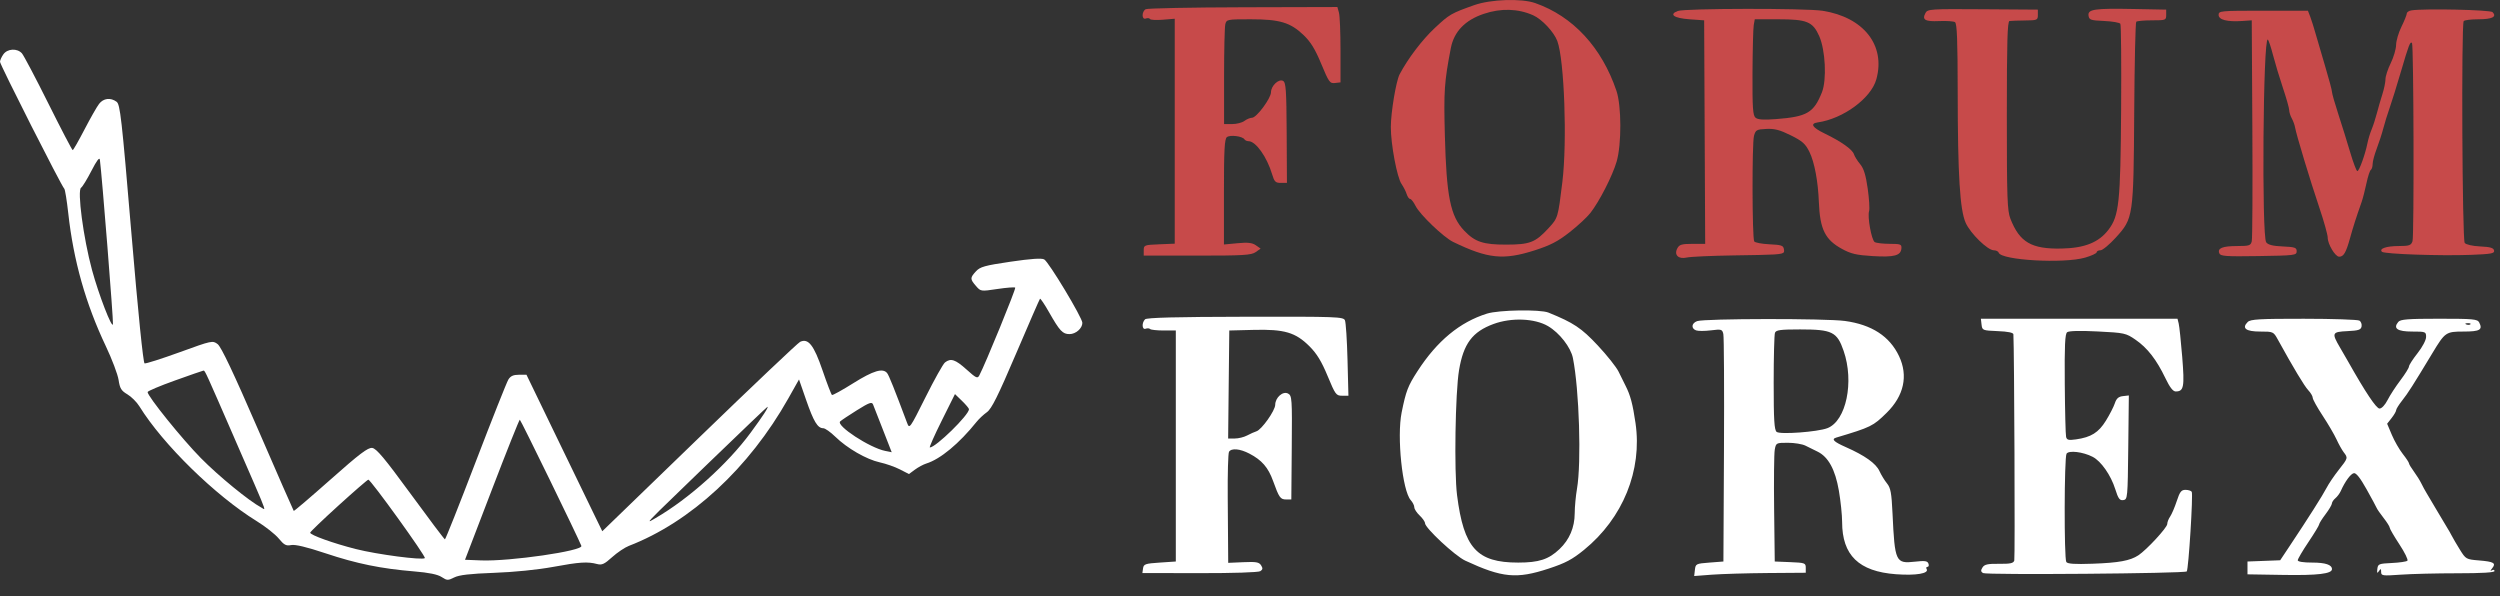
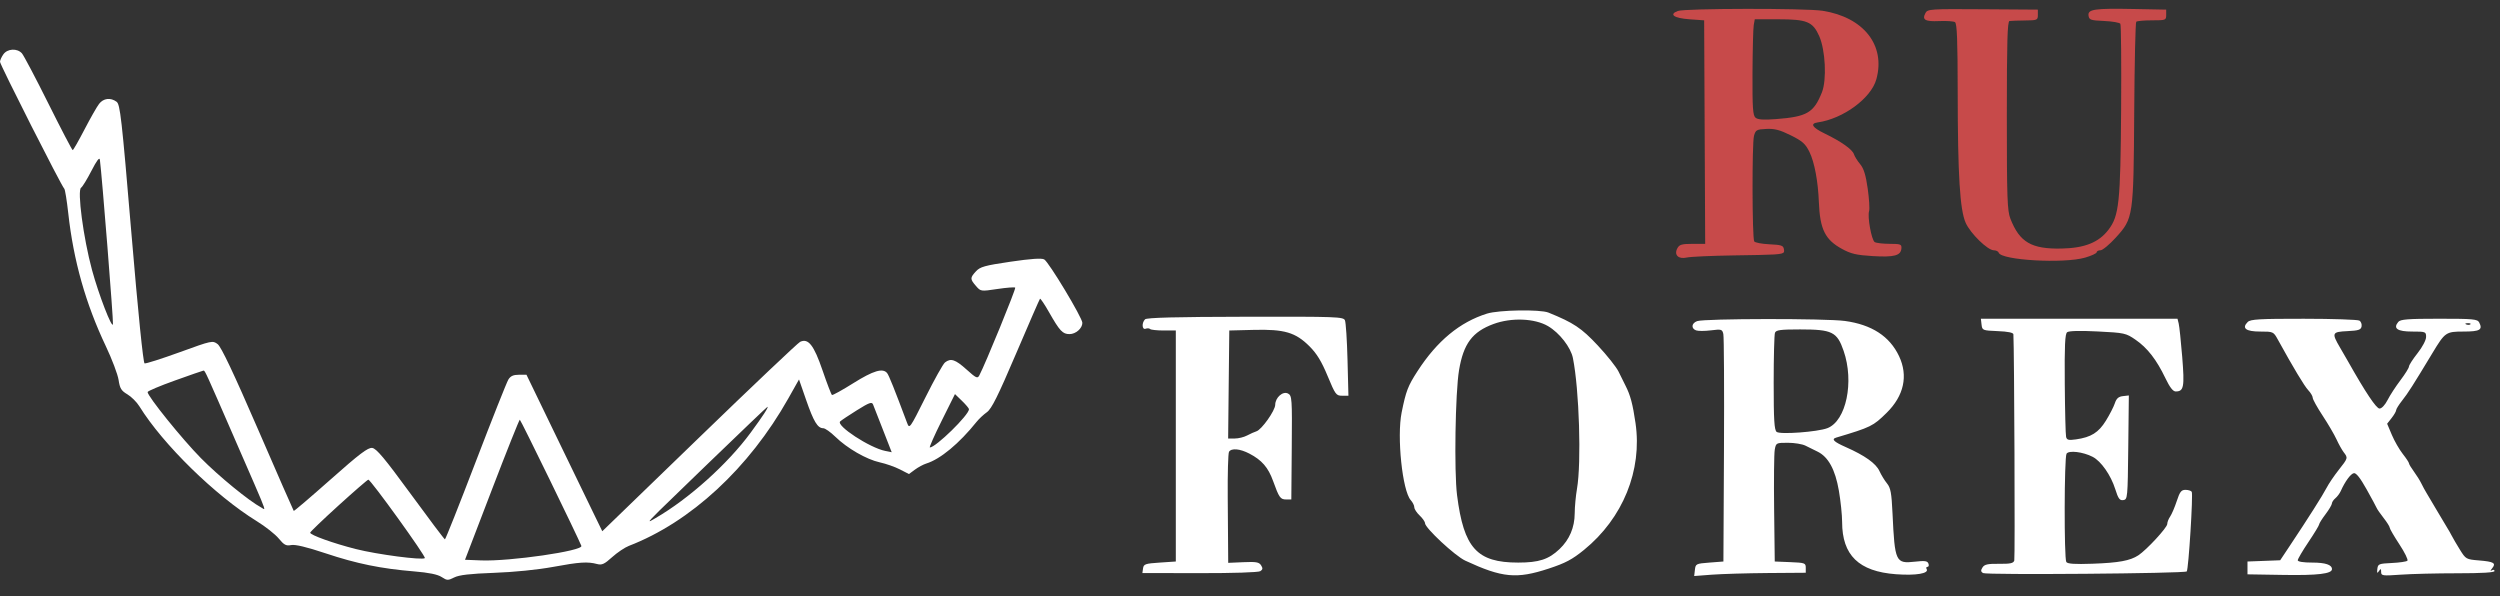
<svg xmlns="http://www.w3.org/2000/svg" width="151" height="36" viewBox="0 0 151 36" fill="none">
  <rect x="0" y="0" width="151" height="36" fill="#333333" stroke="none" />
  <path fill-rule="evenodd" clip-rule="evenodd" d="M89.817 18.941C88.171 19.456 86.799 20.592 85.619 22.416C85.035 23.319 84.922 23.614 84.659 24.913C84.363 26.38 84.704 29.65 85.211 30.211C85.328 30.341 85.424 30.534 85.424 30.64C85.424 30.747 85.57 30.97 85.748 31.137C85.925 31.304 86.07 31.512 86.07 31.599C86.07 31.887 87.886 33.578 88.502 33.863C90.735 34.9 91.6 34.982 93.541 34.343C94.552 34.011 94.961 33.794 95.675 33.213C98.026 31.3 99.201 28.406 98.785 25.553C98.618 24.406 98.474 23.866 98.181 23.294C98.079 23.096 97.889 22.712 97.759 22.442C97.628 22.172 97.064 21.462 96.504 20.864C95.519 19.811 95.046 19.496 93.526 18.88C93.024 18.678 90.53 18.719 89.817 18.941ZM69.161 19.287C68.948 19.5 68.977 19.94 69.197 19.855C69.297 19.817 69.418 19.825 69.467 19.874C69.516 19.922 69.885 19.962 70.287 19.962H71.019V26.938V33.915L70.05 33.98C69.174 34.038 69.077 34.071 69.04 34.328L69 34.612L72.464 34.618C74.485 34.622 76.009 34.572 76.122 34.499C76.273 34.402 76.284 34.324 76.17 34.145C76.048 33.953 75.873 33.922 75.104 33.956L74.184 33.996L74.179 33.31C74.177 32.932 74.165 31.458 74.155 30.034C74.144 28.61 74.179 27.375 74.232 27.289C74.377 27.054 74.889 27.1 75.463 27.398C76.216 27.791 76.599 28.233 76.894 29.051C77.258 30.061 77.334 30.168 77.687 30.168H77.996L78.022 27.037C78.047 24.06 78.036 23.898 77.799 23.771C77.488 23.605 77.028 24.008 77.023 24.451C77.02 24.799 76.202 25.954 75.89 26.05C75.769 26.088 75.516 26.201 75.327 26.302C75.138 26.403 74.803 26.486 74.582 26.486H74.18L74.214 23.224L74.249 19.962L75.72 19.925C77.582 19.878 78.251 20.076 79.095 20.919C79.536 21.36 79.822 21.829 80.187 22.709C80.653 23.833 80.703 23.902 81.063 23.902H81.445L81.39 21.738C81.36 20.548 81.29 19.472 81.234 19.346C81.139 19.134 80.746 19.12 75.219 19.131C71.045 19.139 69.263 19.185 69.161 19.287ZM90.205 19.57C88.929 20.041 88.394 20.759 88.126 22.358C87.9 23.704 87.824 28.482 88.006 29.91C88.412 33.105 89.205 33.98 91.697 33.98C92.953 33.98 93.536 33.789 94.194 33.166C94.795 32.595 95.108 31.86 95.112 31.008C95.114 30.617 95.176 29.949 95.25 29.522C95.523 27.942 95.386 23.531 95.004 21.627C94.873 20.976 94.192 20.102 93.499 19.697C92.691 19.225 91.287 19.171 90.205 19.57ZM102.506 19.396C102.167 19.521 102.13 19.835 102.44 19.954C102.562 20 102.966 20 103.339 19.953C103.977 19.874 104.021 19.887 104.089 20.174C104.129 20.341 104.146 23.502 104.128 27.197L104.094 33.915L103.254 33.98C102.441 34.042 102.413 34.056 102.372 34.418L102.329 34.792L103.405 34.71C103.997 34.666 105.513 34.621 106.775 34.611L109.068 34.594V34.292C109.068 34.008 109.015 33.989 108.131 33.953L107.195 33.915L107.157 30.75C107.136 29.009 107.153 27.395 107.195 27.164C107.27 26.75 107.281 26.744 107.988 26.744C108.382 26.744 108.859 26.822 109.048 26.917C109.237 27.012 109.563 27.173 109.774 27.275C110.429 27.592 110.848 28.357 111.068 29.636C111.176 30.267 111.264 31.117 111.264 31.526C111.264 33.537 112.271 34.516 114.514 34.683C115.728 34.774 116.534 34.637 116.368 34.367C116.324 34.296 116.348 34.238 116.421 34.238C116.494 34.238 116.519 34.149 116.477 34.04C116.416 33.879 116.261 33.857 115.665 33.925C114.497 34.056 114.445 33.945 114.308 31.008C114.25 29.771 114.194 29.468 113.975 29.199C113.83 29.022 113.625 28.685 113.518 28.451C113.307 27.99 112.635 27.512 111.482 27.003C110.757 26.683 110.597 26.523 110.909 26.43C113.01 25.802 113.136 25.739 113.951 24.937C114.999 23.906 115.264 22.698 114.703 21.512C114.135 20.31 113.054 19.608 111.432 19.386C110.278 19.228 102.937 19.236 102.506 19.396ZM119.686 19.606C119.726 19.953 119.749 19.962 120.664 20C121.282 20.025 121.603 20.09 121.609 20.193C121.662 21.18 121.712 33.701 121.663 33.856C121.61 34.022 121.422 34.062 120.743 34.054C120.058 34.046 119.86 34.09 119.743 34.274C119.631 34.451 119.638 34.529 119.773 34.613C119.971 34.737 131.958 34.64 132.08 34.514C132.187 34.402 132.472 29.852 132.381 29.705C132.341 29.64 132.171 29.587 132.003 29.587C131.75 29.587 131.661 29.701 131.476 30.265C131.353 30.638 131.174 31.058 131.078 31.198C130.981 31.338 130.902 31.542 130.902 31.651C130.901 31.866 129.657 33.212 129.155 33.542C128.657 33.868 127.973 33.993 126.386 34.049C125.312 34.087 124.878 34.058 124.805 33.944C124.666 33.724 124.679 27.626 124.819 27.404C124.956 27.188 125.812 27.29 126.397 27.593C126.906 27.856 127.495 28.698 127.762 29.546C127.943 30.121 128.029 30.238 128.247 30.206C128.505 30.169 128.513 30.084 128.547 27.026L128.582 23.885L128.224 23.926C127.958 23.956 127.833 24.067 127.737 24.356C127.666 24.57 127.422 25.045 127.195 25.412C126.751 26.129 126.303 26.409 125.388 26.539C124.942 26.602 124.838 26.576 124.792 26.389C124.761 26.265 124.725 24.821 124.712 23.18C124.694 20.866 124.726 20.168 124.856 20.066C124.963 19.983 125.633 19.966 126.704 20.02C128.321 20.101 128.405 20.119 128.988 20.521C129.701 21.011 130.253 21.722 130.787 22.836C131.053 23.391 131.248 23.644 131.41 23.644C131.903 23.644 131.953 23.38 131.806 21.558C131.729 20.609 131.633 19.702 131.593 19.542L131.521 19.251H125.583H119.645L119.686 19.606ZM135.762 19.448C135.386 19.825 135.648 20.026 136.513 20.026C137.306 20.026 137.318 20.032 137.582 20.511C138.531 22.233 139.181 23.314 139.416 23.565C139.566 23.724 139.688 23.931 139.688 24.025C139.688 24.119 139.957 24.604 140.286 25.104C140.615 25.603 140.993 26.249 141.126 26.539C141.259 26.83 141.455 27.18 141.561 27.318C141.825 27.66 141.823 27.67 141.254 28.389C140.978 28.738 140.65 29.223 140.525 29.467C140.3 29.905 139.418 31.295 138.3 32.973L137.723 33.84L136.735 33.878L135.748 33.915V34.303V34.69L137.942 34.726C139.99 34.759 140.851 34.656 140.851 34.377C140.851 34.112 140.457 33.98 139.662 33.98C139.121 33.98 138.784 33.926 138.784 33.841C138.784 33.764 139.074 33.269 139.43 32.74C139.785 32.211 140.076 31.732 140.076 31.675C140.076 31.617 140.248 31.343 140.46 31.063C140.671 30.784 140.845 30.49 140.847 30.41C140.849 30.33 140.944 30.187 141.058 30.093C141.172 29.998 141.318 29.802 141.383 29.657C141.64 29.08 141.98 28.616 142.173 28.579C142.309 28.552 142.559 28.868 142.937 29.545C143.247 30.098 143.522 30.61 143.551 30.682C143.579 30.755 143.768 31.026 143.97 31.285C144.173 31.544 144.339 31.808 144.339 31.873C144.339 31.937 144.602 32.389 144.923 32.878C145.245 33.367 145.463 33.812 145.408 33.867C145.353 33.921 144.93 33.984 144.468 34.005C143.681 34.042 143.626 34.064 143.591 34.367C143.561 34.623 143.581 34.65 143.686 34.496C143.798 34.332 143.819 34.34 143.821 34.548C143.822 34.777 143.9 34.788 145.005 34.71C145.656 34.663 147.196 34.626 148.429 34.626C149.92 34.626 150.67 34.58 150.67 34.489C150.67 34.414 150.597 34.396 150.509 34.449C150.402 34.513 150.408 34.471 150.527 34.324C150.78 34.012 150.632 33.924 149.73 33.85C148.959 33.787 148.934 33.773 148.581 33.205C148.383 32.885 148.161 32.507 148.089 32.365C148.017 32.223 147.885 31.992 147.796 31.852C147.707 31.713 147.429 31.248 147.18 30.819C146.93 30.39 146.653 29.923 146.565 29.781C146.477 29.639 146.334 29.377 146.248 29.199C146.163 29.022 145.959 28.697 145.797 28.477C145.635 28.257 145.502 28.035 145.502 27.985C145.502 27.934 145.333 27.678 145.126 27.415C144.92 27.153 144.623 26.636 144.467 26.265L144.183 25.593L144.455 25.247C144.605 25.056 144.727 24.844 144.727 24.775C144.727 24.706 144.895 24.438 145.1 24.179C145.445 23.742 145.73 23.296 146.923 21.319C147.681 20.063 147.735 20.026 148.806 20.026C149.785 20.026 149.97 19.918 149.744 19.477C149.639 19.274 149.387 19.251 147.322 19.251C145.439 19.251 144.988 19.286 144.857 19.443C144.529 19.838 144.798 20.026 145.692 20.026C146.508 20.026 146.536 20.037 146.536 20.353C146.536 20.539 146.313 20.961 146.019 21.334C145.735 21.693 145.502 22.055 145.502 22.137C145.501 22.22 145.27 22.591 144.989 22.963C144.707 23.334 144.357 23.872 144.211 24.158C144.056 24.463 143.854 24.677 143.723 24.677C143.53 24.676 142.876 23.698 141.837 21.856C141.757 21.713 141.531 21.322 141.335 20.988C140.821 20.108 140.85 20.045 141.786 20C142.455 19.968 142.6 19.92 142.639 19.719C142.664 19.585 142.607 19.426 142.511 19.365C142.415 19.305 140.902 19.254 139.148 19.253C136.458 19.251 135.929 19.282 135.762 19.448ZM148.966 19.598C149.059 19.635 149.171 19.63 149.214 19.587C149.257 19.544 149.18 19.514 149.044 19.52C148.894 19.526 148.863 19.556 148.966 19.598ZM107.208 20.101C107.165 20.214 107.13 21.573 107.13 23.122C107.13 25.365 107.166 25.968 107.309 26.086C107.513 26.256 109.788 26.088 110.377 25.86C111.509 25.423 112.003 23.062 111.354 21.189C110.957 20.042 110.663 19.898 108.726 19.897C107.533 19.897 107.273 19.932 107.208 20.101Z" fill="white" />
-   <path d="M69.206 1.119C68.953 1.215 68.949 0.698 69.201 0.556C69.303 0.5 71.949 0.447 75.082 0.439L80.778 0.424L80.872 0.762C80.925 0.947 80.967 1.971 80.967 3.037L80.967 4.975L80.633 5.014C80.324 5.05 80.262 4.963 79.805 3.862C79.436 2.97 79.166 2.531 78.734 2.117C77.939 1.356 77.295 1.164 75.532 1.164C74.129 1.164 74.081 1.173 74.009 1.46C73.968 1.624 73.934 3.048 73.934 4.626V7.494H74.422C74.691 7.494 75.023 7.409 75.161 7.305C75.299 7.2 75.508 7.113 75.627 7.111C75.9 7.106 76.768 5.934 76.768 5.571C76.768 5.184 77.238 4.742 77.496 4.886C77.67 4.984 77.701 5.423 77.715 8.024L77.731 11.047H77.361C77.041 11.047 76.97 10.977 76.837 10.53C76.522 9.476 75.848 8.528 75.413 8.528C75.314 8.528 75.202 8.477 75.164 8.415C75.045 8.223 74.288 8.13 74.101 8.285C73.962 8.4 73.926 9.089 73.926 11.599V14.767L74.746 14.69C75.375 14.632 75.634 14.661 75.854 14.815L76.141 15.015L75.841 15.228C75.582 15.411 75.1 15.44 72.311 15.44H69.081V15.117C69.081 14.806 69.115 14.793 70.018 14.756L70.954 14.718V7.925V1.132L70.238 1.191C69.844 1.224 69.494 1.204 69.459 1.148C69.424 1.092 69.31 1.078 69.206 1.119Z" fill="#C74A4A" />
  <path d="M117.123 1.273C116.274 1.311 116.078 1.196 116.297 0.788C116.426 0.547 116.58 0.537 119.759 0.559L123.086 0.582V0.905C123.086 1.213 123.05 1.229 122.311 1.236C121.885 1.241 121.463 1.255 121.374 1.269C121.248 1.288 121.213 2.528 121.213 6.975C121.213 11.97 121.239 12.724 121.428 13.209C121.983 14.632 122.697 15.05 124.514 15.013C125.913 14.985 126.767 14.643 127.351 13.877C127.993 13.035 128.077 12.244 128.116 6.631C128.135 3.847 128.115 1.51 128.07 1.438C128.025 1.365 127.583 1.288 127.088 1.267C126.273 1.232 126.183 1.201 126.147 0.945C126.091 0.557 126.502 0.497 128.9 0.544L130.838 0.582V0.905C130.838 1.217 130.809 1.228 129.977 1.228C129.503 1.228 129.076 1.267 129.029 1.315C128.981 1.363 128.926 3.805 128.907 6.741C128.866 13.096 128.853 13.185 127.801 14.343C127.414 14.769 126.994 15.117 126.868 15.117C126.742 15.117 126.639 15.171 126.639 15.237C126.639 15.303 126.325 15.448 125.941 15.56C124.65 15.935 120.875 15.72 120.723 15.263C120.696 15.183 120.562 15.117 120.424 15.117C120.053 15.117 119.013 14.101 118.727 13.459C118.378 12.674 118.25 10.59 118.245 5.596C118.242 2.412 118.203 1.414 118.08 1.337C117.991 1.282 117.56 1.253 117.123 1.273Z" fill="#C74A4A" />
-   <path d="M145.369 0.817C145.371 0.733 145.504 0.646 145.664 0.624C146.487 0.507 150.41 0.594 150.549 0.732C150.829 1.012 150.53 1.164 149.701 1.164C149.248 1.164 148.845 1.215 148.806 1.278C148.659 1.515 148.719 14.494 148.868 14.673C148.953 14.775 149.342 14.863 149.808 14.885C150.416 14.914 150.612 14.972 150.643 15.131C150.677 15.31 150.476 15.347 149.223 15.394C147.391 15.463 144.006 15.345 143.869 15.207C143.681 15.018 144.135 14.863 144.88 14.861C145.524 14.859 145.627 14.823 145.716 14.568C145.817 14.28 145.787 2.699 145.685 2.596C145.576 2.486 145.49 2.709 145.031 4.276C144.773 5.158 144.458 6.17 144.332 6.525C144.206 6.881 144.035 7.433 143.952 7.753C143.869 8.073 143.689 8.626 143.553 8.983C143.417 9.339 143.306 9.757 143.306 9.912C143.306 10.066 143.258 10.222 143.199 10.258C143.14 10.295 143.02 10.662 142.933 11.074C142.846 11.486 142.714 11.997 142.639 12.21C142.313 13.133 142.138 13.68 141.936 14.406C141.697 15.264 141.554 15.505 141.286 15.505C141.048 15.505 140.594 14.748 140.593 14.351C140.593 14.178 140.365 13.364 140.088 12.542C139.542 10.927 138.689 8.107 138.62 7.688C138.597 7.546 138.508 7.303 138.422 7.148C138.337 6.992 138.267 6.769 138.267 6.651C138.267 6.534 138.098 5.934 137.891 5.319C137.685 4.703 137.414 3.805 137.289 3.323C137.165 2.84 137.023 2.421 136.974 2.39C136.691 2.216 136.599 14.266 136.879 14.637C136.993 14.788 137.284 14.86 137.879 14.886C138.616 14.919 138.719 14.955 138.719 15.177C138.719 15.419 138.608 15.433 136.421 15.467C134.417 15.498 134.114 15.476 134.045 15.297C133.926 14.988 134.238 14.863 135.132 14.861C135.859 14.859 135.943 14.831 136.007 14.568C136.046 14.408 136.062 11.341 136.042 7.753L136.006 1.228L135.425 1.268C134.518 1.329 134.004 1.196 134.004 0.899C134.004 0.657 134.11 0.647 136.701 0.647H139.398L139.536 1.002C139.611 1.197 139.763 1.677 139.872 2.068C139.981 2.459 140.246 3.363 140.461 4.077C140.675 4.79 140.851 5.453 140.851 5.548C140.851 5.644 141.024 6.251 141.236 6.899C141.447 7.546 141.771 8.585 141.954 9.206C142.138 9.828 142.331 10.337 142.384 10.337C142.493 10.337 142.857 9.331 142.992 8.658C143.041 8.409 143.156 8.031 143.246 7.818C143.336 7.604 143.478 7.168 143.561 6.848C143.644 6.529 143.795 6.005 143.897 5.686C143.999 5.366 144.083 4.959 144.083 4.781C144.083 4.604 144.226 4.167 144.401 3.812C144.576 3.457 144.721 2.963 144.724 2.714C144.727 2.465 144.872 1.971 145.047 1.616C145.222 1.261 145.367 0.901 145.369 0.817Z" fill="#C74A4A" />
  <path fill-rule="evenodd" clip-rule="evenodd" d="M101.338 0.663C100.786 0.87 101.102 1.096 102.037 1.164L102.931 1.228L102.962 7.979L102.993 14.729H102.224C101.579 14.729 101.431 14.773 101.312 14.996C101.096 15.4 101.375 15.671 101.886 15.554C102.105 15.504 103.39 15.446 104.74 15.426C107.213 15.389 107.685 15.384 107.751 15.218C107.768 15.176 107.759 15.123 107.749 15.057C107.716 14.828 107.602 14.789 106.875 14.755C106.415 14.733 106.001 14.655 105.955 14.58C105.829 14.377 105.817 8.652 105.941 8.205C106.041 7.848 106.099 7.815 106.687 7.787C107.186 7.763 107.505 7.846 108.164 8.174C108.867 8.524 109.05 8.687 109.289 9.174C109.594 9.794 109.81 10.946 109.86 12.21C109.924 13.849 110.237 14.481 111.26 15.037C111.8 15.332 112.137 15.41 113.118 15.468C114.418 15.546 114.813 15.439 114.846 14.998C114.864 14.755 114.795 14.729 114.131 14.728C113.727 14.726 113.322 14.679 113.232 14.621C113.039 14.498 112.784 13.092 112.893 12.749C112.934 12.619 112.897 12.009 112.81 11.393C112.694 10.572 112.572 10.177 112.355 9.917C112.191 9.723 112.023 9.453 111.98 9.319C111.887 9.027 111.215 8.552 110.197 8.058C109.459 7.7 109.313 7.463 109.789 7.394C111.33 7.173 113.013 5.935 113.331 4.79C113.901 2.739 112.567 1.039 110.083 0.651C109.059 0.491 101.769 0.501 101.338 0.663ZM105.851 4.411C105.858 3.016 105.891 1.714 105.925 1.519L105.988 1.164H107.405C109.138 1.164 109.49 1.308 109.878 2.174C110.256 3.019 110.344 4.826 110.044 5.577C109.549 6.815 109.147 7.049 107.268 7.194C106.523 7.251 106.178 7.228 106.036 7.111C105.872 6.974 105.842 6.534 105.851 4.411Z" fill="#C74A4A" />
-   <path fill-rule="evenodd" clip-rule="evenodd" d="M89.042 0.31C87.637 0.81 87.549 0.861 86.653 1.699C85.898 2.405 85.033 3.545 84.538 4.486C84.323 4.893 84.009 6.776 84.006 7.67C84.003 8.704 84.38 10.718 84.652 11.112C84.774 11.29 84.915 11.566 84.964 11.726C85.014 11.886 85.107 12.016 85.172 12.016C85.236 12.016 85.383 12.205 85.498 12.436C85.757 12.958 87.195 14.335 87.773 14.614C89.87 15.629 90.806 15.725 92.699 15.119C93.643 14.816 94.096 14.581 94.8 14.03C95.293 13.644 95.858 13.12 96.056 12.867C96.607 12.162 97.394 10.62 97.646 9.755C97.947 8.718 97.941 6.4 97.635 5.492C96.749 2.865 95.007 0.983 92.724 0.185C91.888 -0.107 90.04 -0.044 89.042 0.31ZM87.63 2.906C87.823 1.908 88.49 1.215 89.624 0.835C90.659 0.487 91.687 0.517 92.598 0.92C93.13 1.155 93.86 1.933 94.063 2.481C94.486 3.622 94.663 8.559 94.368 10.983C94.103 13.155 94.101 13.163 93.531 13.782C92.735 14.645 92.407 14.773 90.98 14.775C89.586 14.778 89.087 14.612 88.438 13.932C87.604 13.058 87.367 11.887 87.269 8.16C87.199 5.492 87.236 4.954 87.63 2.906Z" fill="#C74A4A" />
  <path fill-rule="evenodd" clip-rule="evenodd" d="M0.201 3.284C0.091 3.441 0 3.644 0 3.733C0 3.908 3.737 11.287 3.88 11.394C3.928 11.43 4.037 12.098 4.123 12.88C4.438 15.736 5.173 18.341 6.39 20.905C6.765 21.695 7.112 22.615 7.163 22.95C7.239 23.461 7.325 23.601 7.693 23.817C7.934 23.96 8.26 24.285 8.418 24.54C9.838 26.838 12.999 29.931 15.507 31.478C16.027 31.798 16.626 32.271 16.837 32.528C17.16 32.919 17.282 32.983 17.587 32.922C17.83 32.873 18.522 33.039 19.667 33.421C21.545 34.047 23.01 34.347 25.015 34.513C25.904 34.586 26.434 34.694 26.674 34.852C27.001 35.067 27.056 35.068 27.435 34.878C27.732 34.728 28.387 34.652 29.845 34.599C31.046 34.556 32.468 34.413 33.398 34.242C35.011 33.945 35.489 33.914 36.068 34.068C36.353 34.144 36.507 34.073 36.972 33.652C37.28 33.374 37.736 33.067 37.984 32.971C41.717 31.533 45.245 28.271 47.612 24.07L48.26 22.919L48.693 24.166C49.145 25.467 49.386 25.865 49.724 25.865C49.835 25.865 50.16 26.094 50.447 26.373C51.169 27.078 52.337 27.751 53.139 27.926C53.509 28.007 54.057 28.199 54.356 28.353L54.901 28.632L55.263 28.365C55.462 28.218 55.769 28.053 55.946 27.998C56.795 27.735 57.933 26.792 58.987 25.477C59.129 25.299 59.409 25.038 59.609 24.896C59.893 24.693 60.276 23.925 61.367 21.367C62.135 19.569 62.787 18.073 62.816 18.044C62.845 18.015 63.092 18.382 63.363 18.859C64.009 19.995 64.183 20.18 64.6 20.18C64.977 20.18 65.375 19.831 65.375 19.5C65.375 19.193 63.342 15.814 63.069 15.668C62.908 15.582 62.265 15.627 61.036 15.807C59.477 16.037 59.199 16.114 58.947 16.389C58.586 16.782 58.586 16.854 58.947 17.271C59.237 17.606 59.239 17.606 60.244 17.455C60.797 17.372 61.281 17.335 61.319 17.373C61.378 17.432 59.51 21.999 59.152 22.672C59.042 22.88 58.962 22.843 58.377 22.317C57.698 21.707 57.428 21.619 57.077 21.892C56.963 21.981 56.434 22.925 55.902 23.991C54.949 25.898 54.931 25.923 54.788 25.542C54.021 23.495 53.692 22.674 53.584 22.538C53.329 22.213 52.753 22.384 51.546 23.14C50.876 23.561 50.293 23.883 50.251 23.857C50.208 23.831 49.952 23.163 49.682 22.374C49.158 20.843 48.821 20.413 48.328 20.647C48.194 20.71 45.451 23.309 42.232 26.424L36.378 32.087L35.823 30.946C35.517 30.319 34.487 28.192 33.533 26.22L31.799 22.635H31.342C31.007 22.635 30.836 22.712 30.705 22.925C30.606 23.085 29.718 25.323 28.731 27.898C27.745 30.474 26.909 32.579 26.873 32.577C26.838 32.575 25.907 31.34 24.805 29.832C23.225 27.672 22.733 27.084 22.479 27.055C22.224 27.025 21.71 27.414 19.97 28.958C18.766 30.025 17.764 30.881 17.742 30.859C17.721 30.838 16.747 28.615 15.579 25.92C14.112 22.535 13.36 20.947 13.147 20.786C12.844 20.557 12.807 20.564 10.853 21.274C9.761 21.67 8.806 21.974 8.732 21.949C8.649 21.921 8.34 18.872 7.939 14.113C7.347 7.091 7.258 6.304 7.04 6.145C6.677 5.879 6.249 5.931 5.985 6.273C5.855 6.44 5.459 7.137 5.103 7.821C4.748 8.505 4.428 9.066 4.391 9.067C4.355 9.068 3.695 7.804 2.925 6.259C2.155 4.713 1.434 3.347 1.324 3.222C1.038 2.901 0.446 2.933 0.201 3.284ZM4.899 11.336C4.98 11.286 5.26 10.829 5.522 10.319C5.845 9.69 6.009 9.475 6.033 9.65C6.157 10.577 6.855 19.35 6.823 19.577C6.776 19.902 5.96 17.793 5.557 16.304C5.035 14.376 4.653 11.488 4.899 11.336ZM8.915 23.68C8.915 23.622 9.656 23.308 10.562 22.984C11.468 22.659 12.243 22.39 12.285 22.385L12.288 22.385C12.292 22.384 12.297 22.384 12.301 22.384C12.383 22.384 12.465 22.572 14.131 26.399L14.179 26.511C14.38 26.972 14.56 27.384 14.72 27.753L14.723 27.759C15.793 30.213 16.011 30.713 15.953 30.747C15.938 30.756 15.906 30.734 15.864 30.707C15.84 30.69 15.813 30.672 15.785 30.657C15.039 30.258 13.214 28.765 12.134 27.67C11.003 26.525 8.915 23.936 8.915 23.68ZM56.163 27.027C56.114 27.027 56.435 26.302 56.877 25.415L57.68 23.802L58.104 24.213C58.337 24.439 58.527 24.665 58.527 24.716C58.527 25.064 56.519 27.027 56.163 27.027ZM50.745 25.455C50.81 25.39 51.265 25.087 51.756 24.78C52.506 24.312 52.662 24.256 52.732 24.43C52.778 24.544 53.05 25.24 53.337 25.976L53.859 27.315L53.468 27.236C52.533 27.049 50.489 25.712 50.745 25.455ZM45.337 26.137C43.949 28.025 41.605 30.13 39.599 31.29C39.561 31.312 39.525 31.333 39.49 31.354C39.352 31.434 39.252 31.494 39.238 31.478C39.202 31.436 39.842 30.818 42.258 28.487L42.957 27.813C44.803 26.031 46.332 24.573 46.353 24.573C46.441 24.573 46.088 25.116 45.337 26.137ZM28.087 33.81L29.709 29.58C30.601 27.253 31.361 25.349 31.397 25.349C31.447 25.348 34.9 32.428 35.115 32.971C35.234 33.272 30.787 33.916 29.061 33.849L28.087 33.81ZM18.734 32.174C18.734 32.125 19.504 31.387 20.446 30.532C21.387 29.678 22.197 28.976 22.246 28.972C22.387 28.961 25.747 33.623 25.661 33.71C25.521 33.849 22.779 33.489 21.491 33.162C20.14 32.82 18.734 32.315 18.734 32.174Z" fill="white" />
</svg>